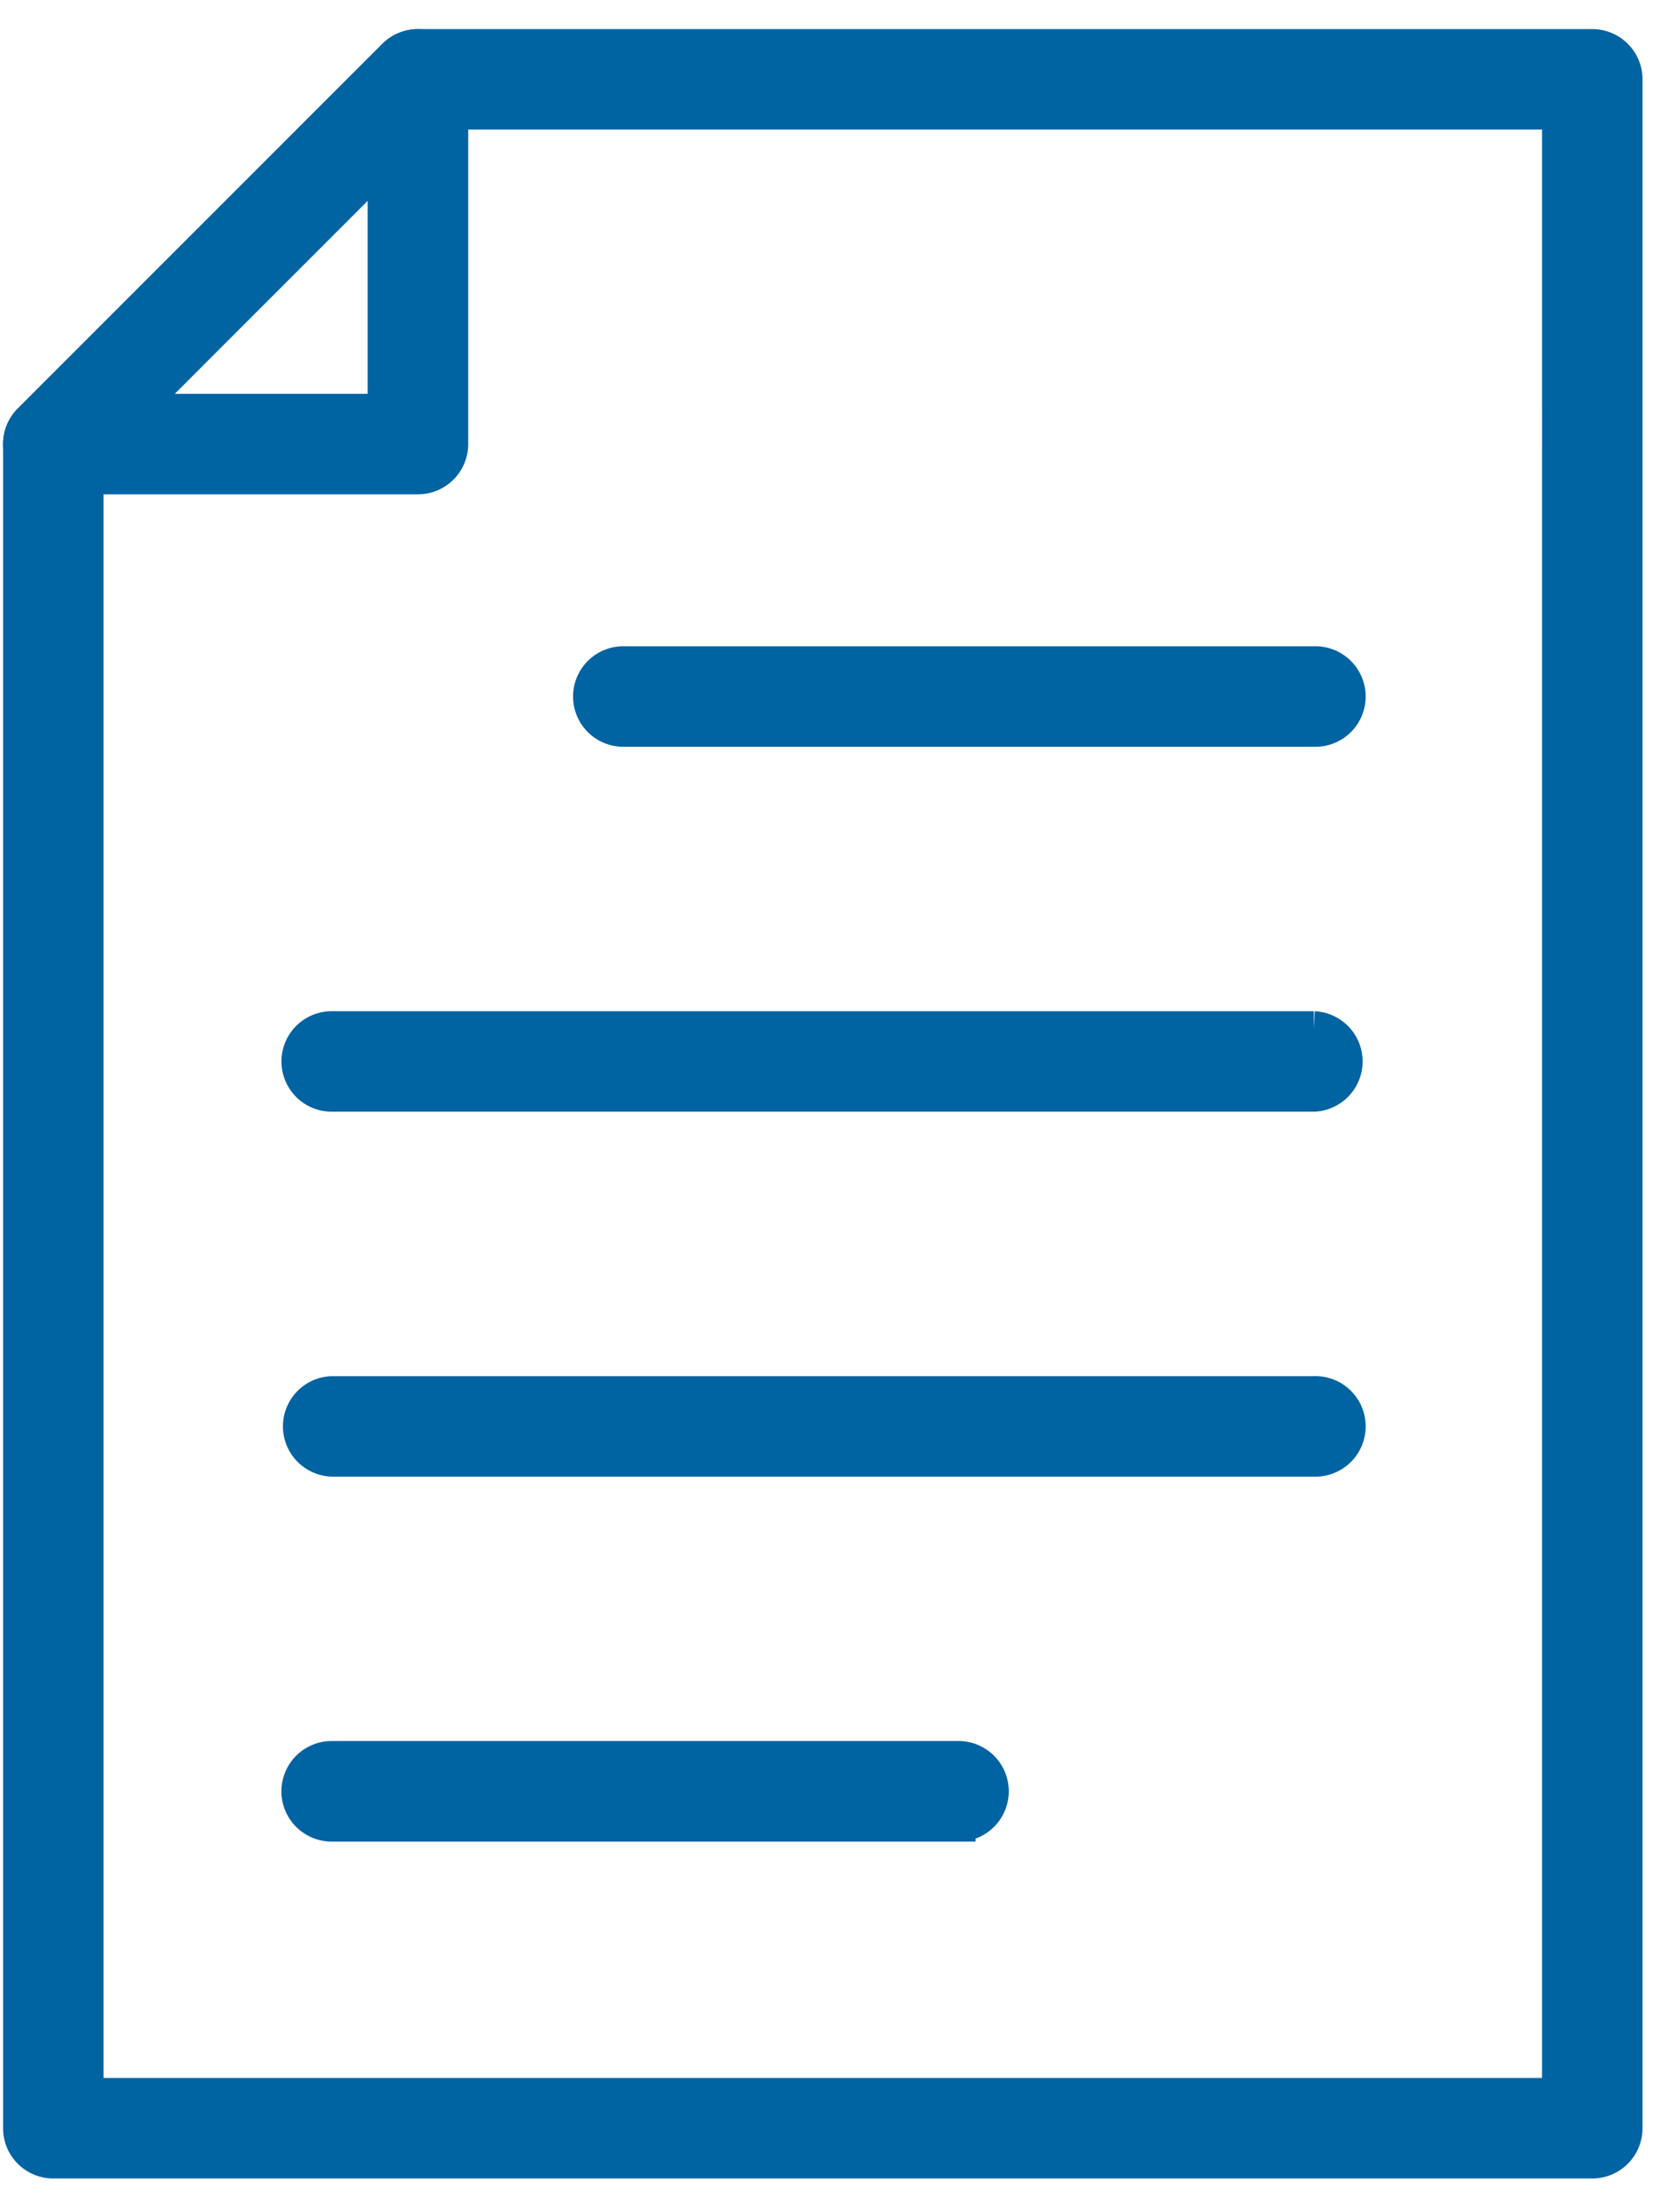
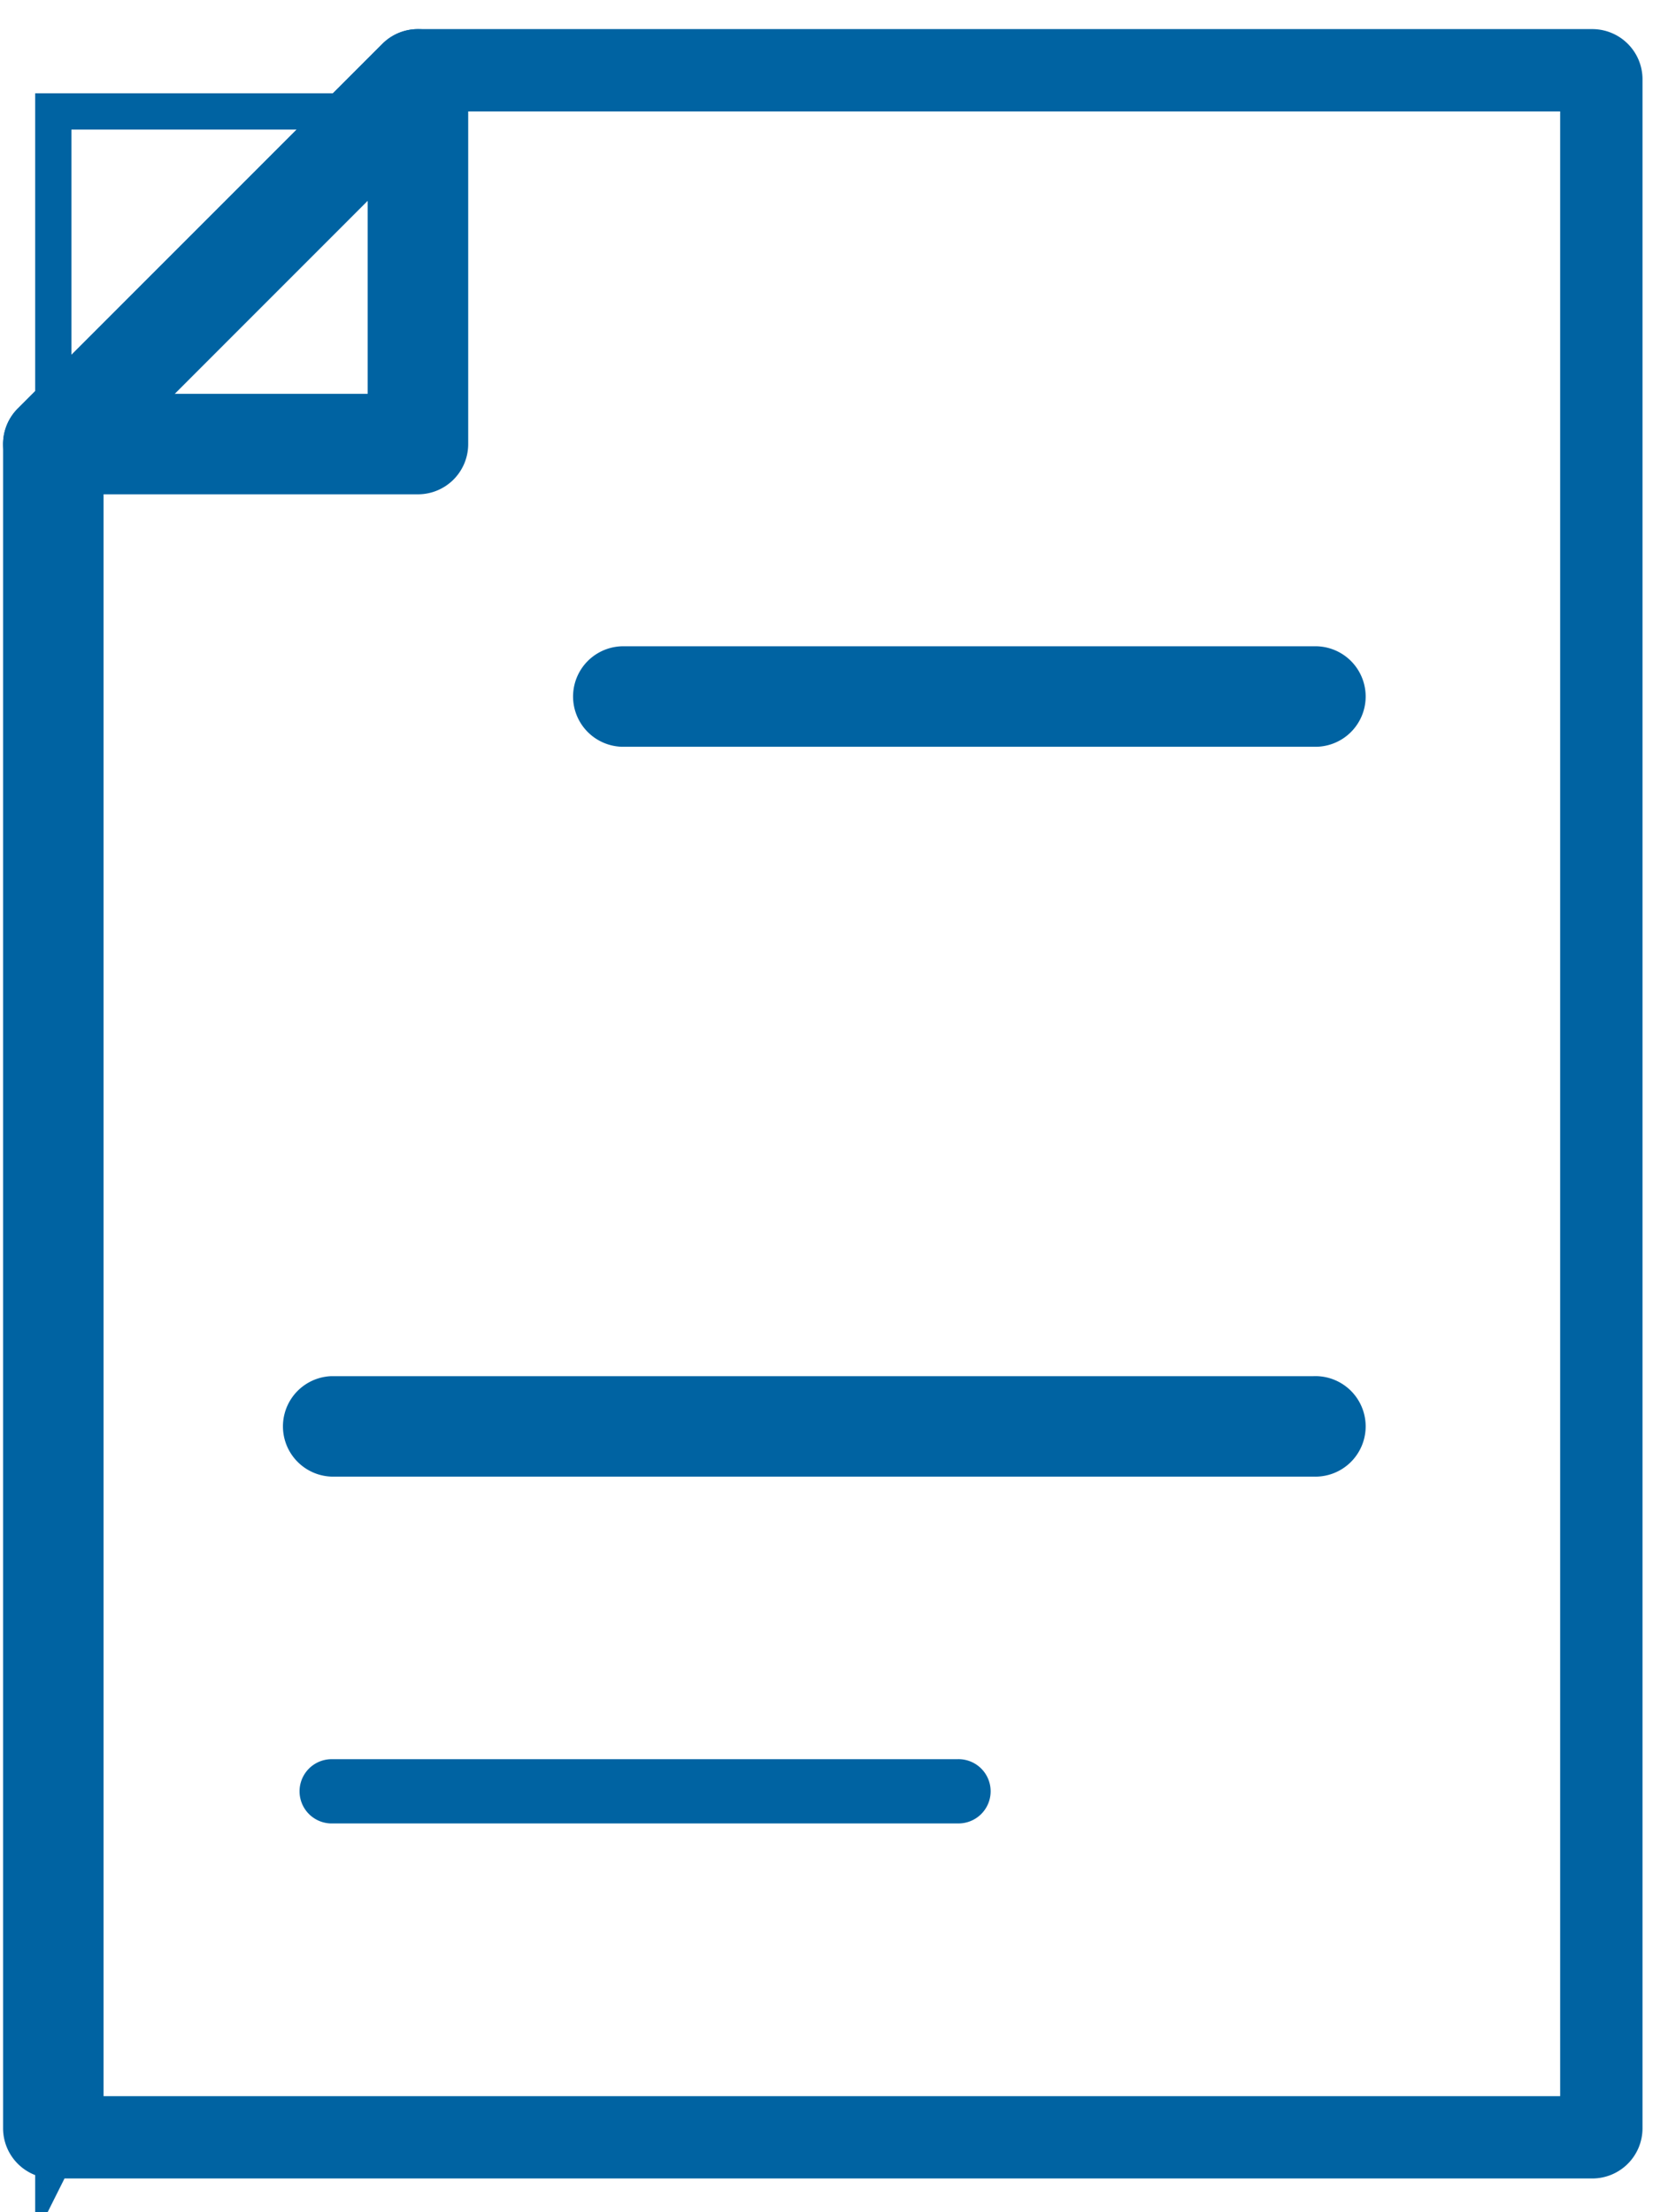
<svg xmlns="http://www.w3.org/2000/svg" width="15.33" height="20.33" viewBox="0 0 46 61">
  <g>
    <g>
      <path fill="#0063a2" d="M1.47 13.129a.885.885 0 0 1-.626-1.511L10.9 1.56a.887.887 0 0 1 1.512.627v10.057a.885.885 0 0 1-.885.885zm2.138-1.771h7.033V4.324z" />
    </g>
    <g>
      <path fill="none" stroke="#0063a2" stroke-miterlimit="20" d="M1.47 13.129a.885.885 0 0 1-.626-1.511L10.9 1.56a.887.887 0 0 1 1.512.627v10.057a.885.885 0 0 1-.885.885zm9.17-1.771V4.324l-7.032 7.034z" />
    </g>
    <g>
      <path fill="#0063a2" d="M1.47 59.57a.885.885 0 0 1-.885-.885V12.243c0-.234.093-.46.259-.626L10.9 1.56a.885.885 0 0 1 .626-.259h32.385c.49 0 .886.396.886.885v56.5a.885.885 0 0 1-.886.884zm.886-1.77h40.67V3.071H11.895L2.356 12.61z" />
    </g>
    <g>
-       <path fill="none" stroke="#0063a2" stroke-miterlimit="20" d="M1.47 59.57a.885.885 0 0 1-.885-.885V12.243c0-.234.093-.46.259-.626L10.9 1.56a.885.885 0 0 1 .626-.259h32.385c.49 0 .886.396.886.885v56.5a.885.885 0 0 1-.886.884zm41.557-1.77V3.071H11.894L2.356 12.61V57.8z" />
+       <path fill="none" stroke="#0063a2" stroke-miterlimit="20" d="M1.47 59.57a.885.885 0 0 1-.885-.885V12.243c0-.234.093-.46.259-.626L10.9 1.56a.885.885 0 0 1 .626-.259h32.385c.49 0 .886.396.886.885v56.5a.885.885 0 0 1-.886.884zV3.071H11.894L2.356 12.61V57.8z" />
    </g>
    <g>
      <path fill="#0063a2" d="M36.234 20.09H17.148a.886.886 0 0 1 0-1.77h19.086a.886.886 0 1 1 0 1.77z" />
    </g>
    <g>
      <path fill="none" stroke="#0063a2" stroke-miterlimit="20" d="M36.234 20.09v0H17.148a.886.886 0 0 1 0-1.77h19.086a.886.886 0 1 1 0 1.77z" />
    </g>
    <g>
-       <path fill="#0063a2" d="M36.234 30.153H9.147a.885.885 0 0 1 0-1.77h27.087a.886.886 0 0 1 0 1.77z" />
-     </g>
+       </g>
    <g>
-       <path fill="none" stroke="#0063a2" stroke-miterlimit="20" d="M36.234 30.153v0H9.147a.885.885 0 0 1 0-1.77h27.087a.886.886 0 0 1 0 1.77z" />
-     </g>
+       </g>
    <g>
      <path fill="#0063a2" d="M36.234 40.216H9.147a.886.886 0 0 1 0-1.77h27.087a.886.886 0 1 1 0 1.77z" />
    </g>
    <g>
      <path fill="none" stroke="#0063a2" stroke-miterlimit="20" d="M36.234 40.216v0H9.147a.886.886 0 0 1 0-1.77h27.087a.886.886 0 1 1 0 1.77z" />
    </g>
    <g>
      <path fill="#0063a2" d="M26.404 50.28H9.147a.886.886 0 0 1 0-1.772h17.257a.886.886 0 1 1 0 1.771z" />
    </g>
    <g>
-       <path fill="none" stroke="#0063a2" stroke-miterlimit="20" d="M26.404 50.28v0H9.147a.886.886 0 0 1 0-1.772h17.257a.886.886 0 1 1 0 1.771z" />
-     </g>
+       </g>
  </g>
</svg>